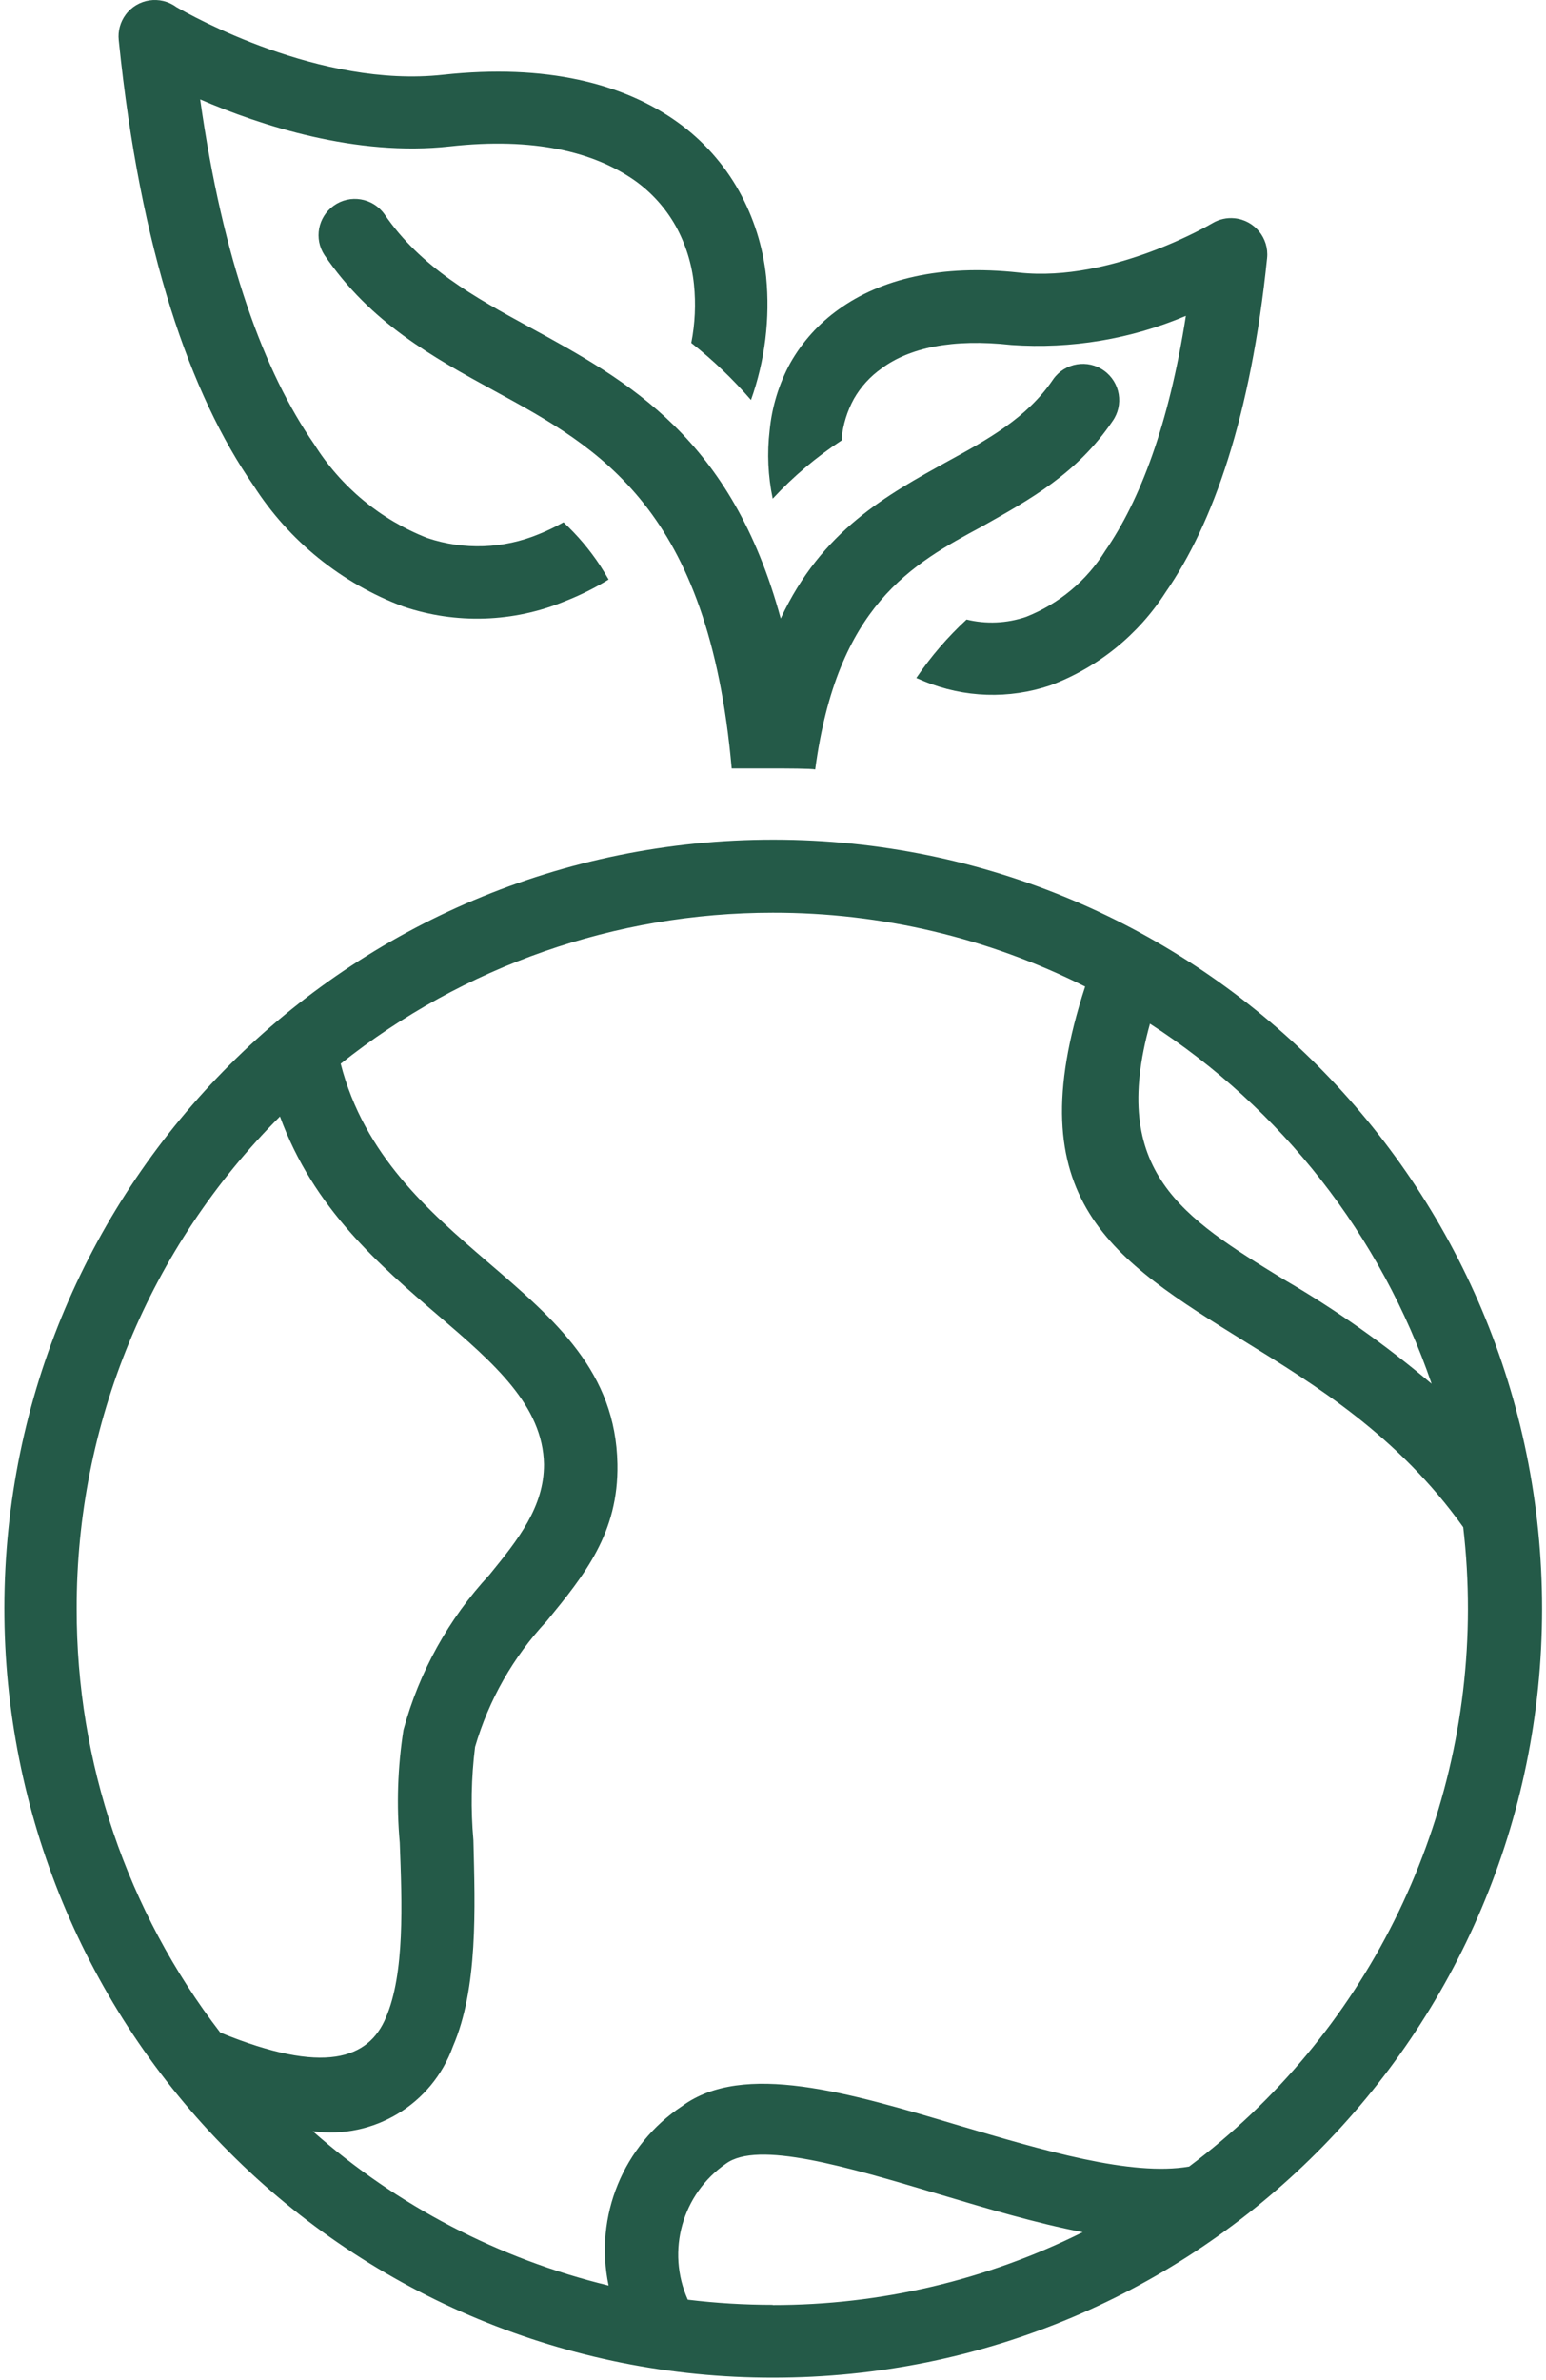
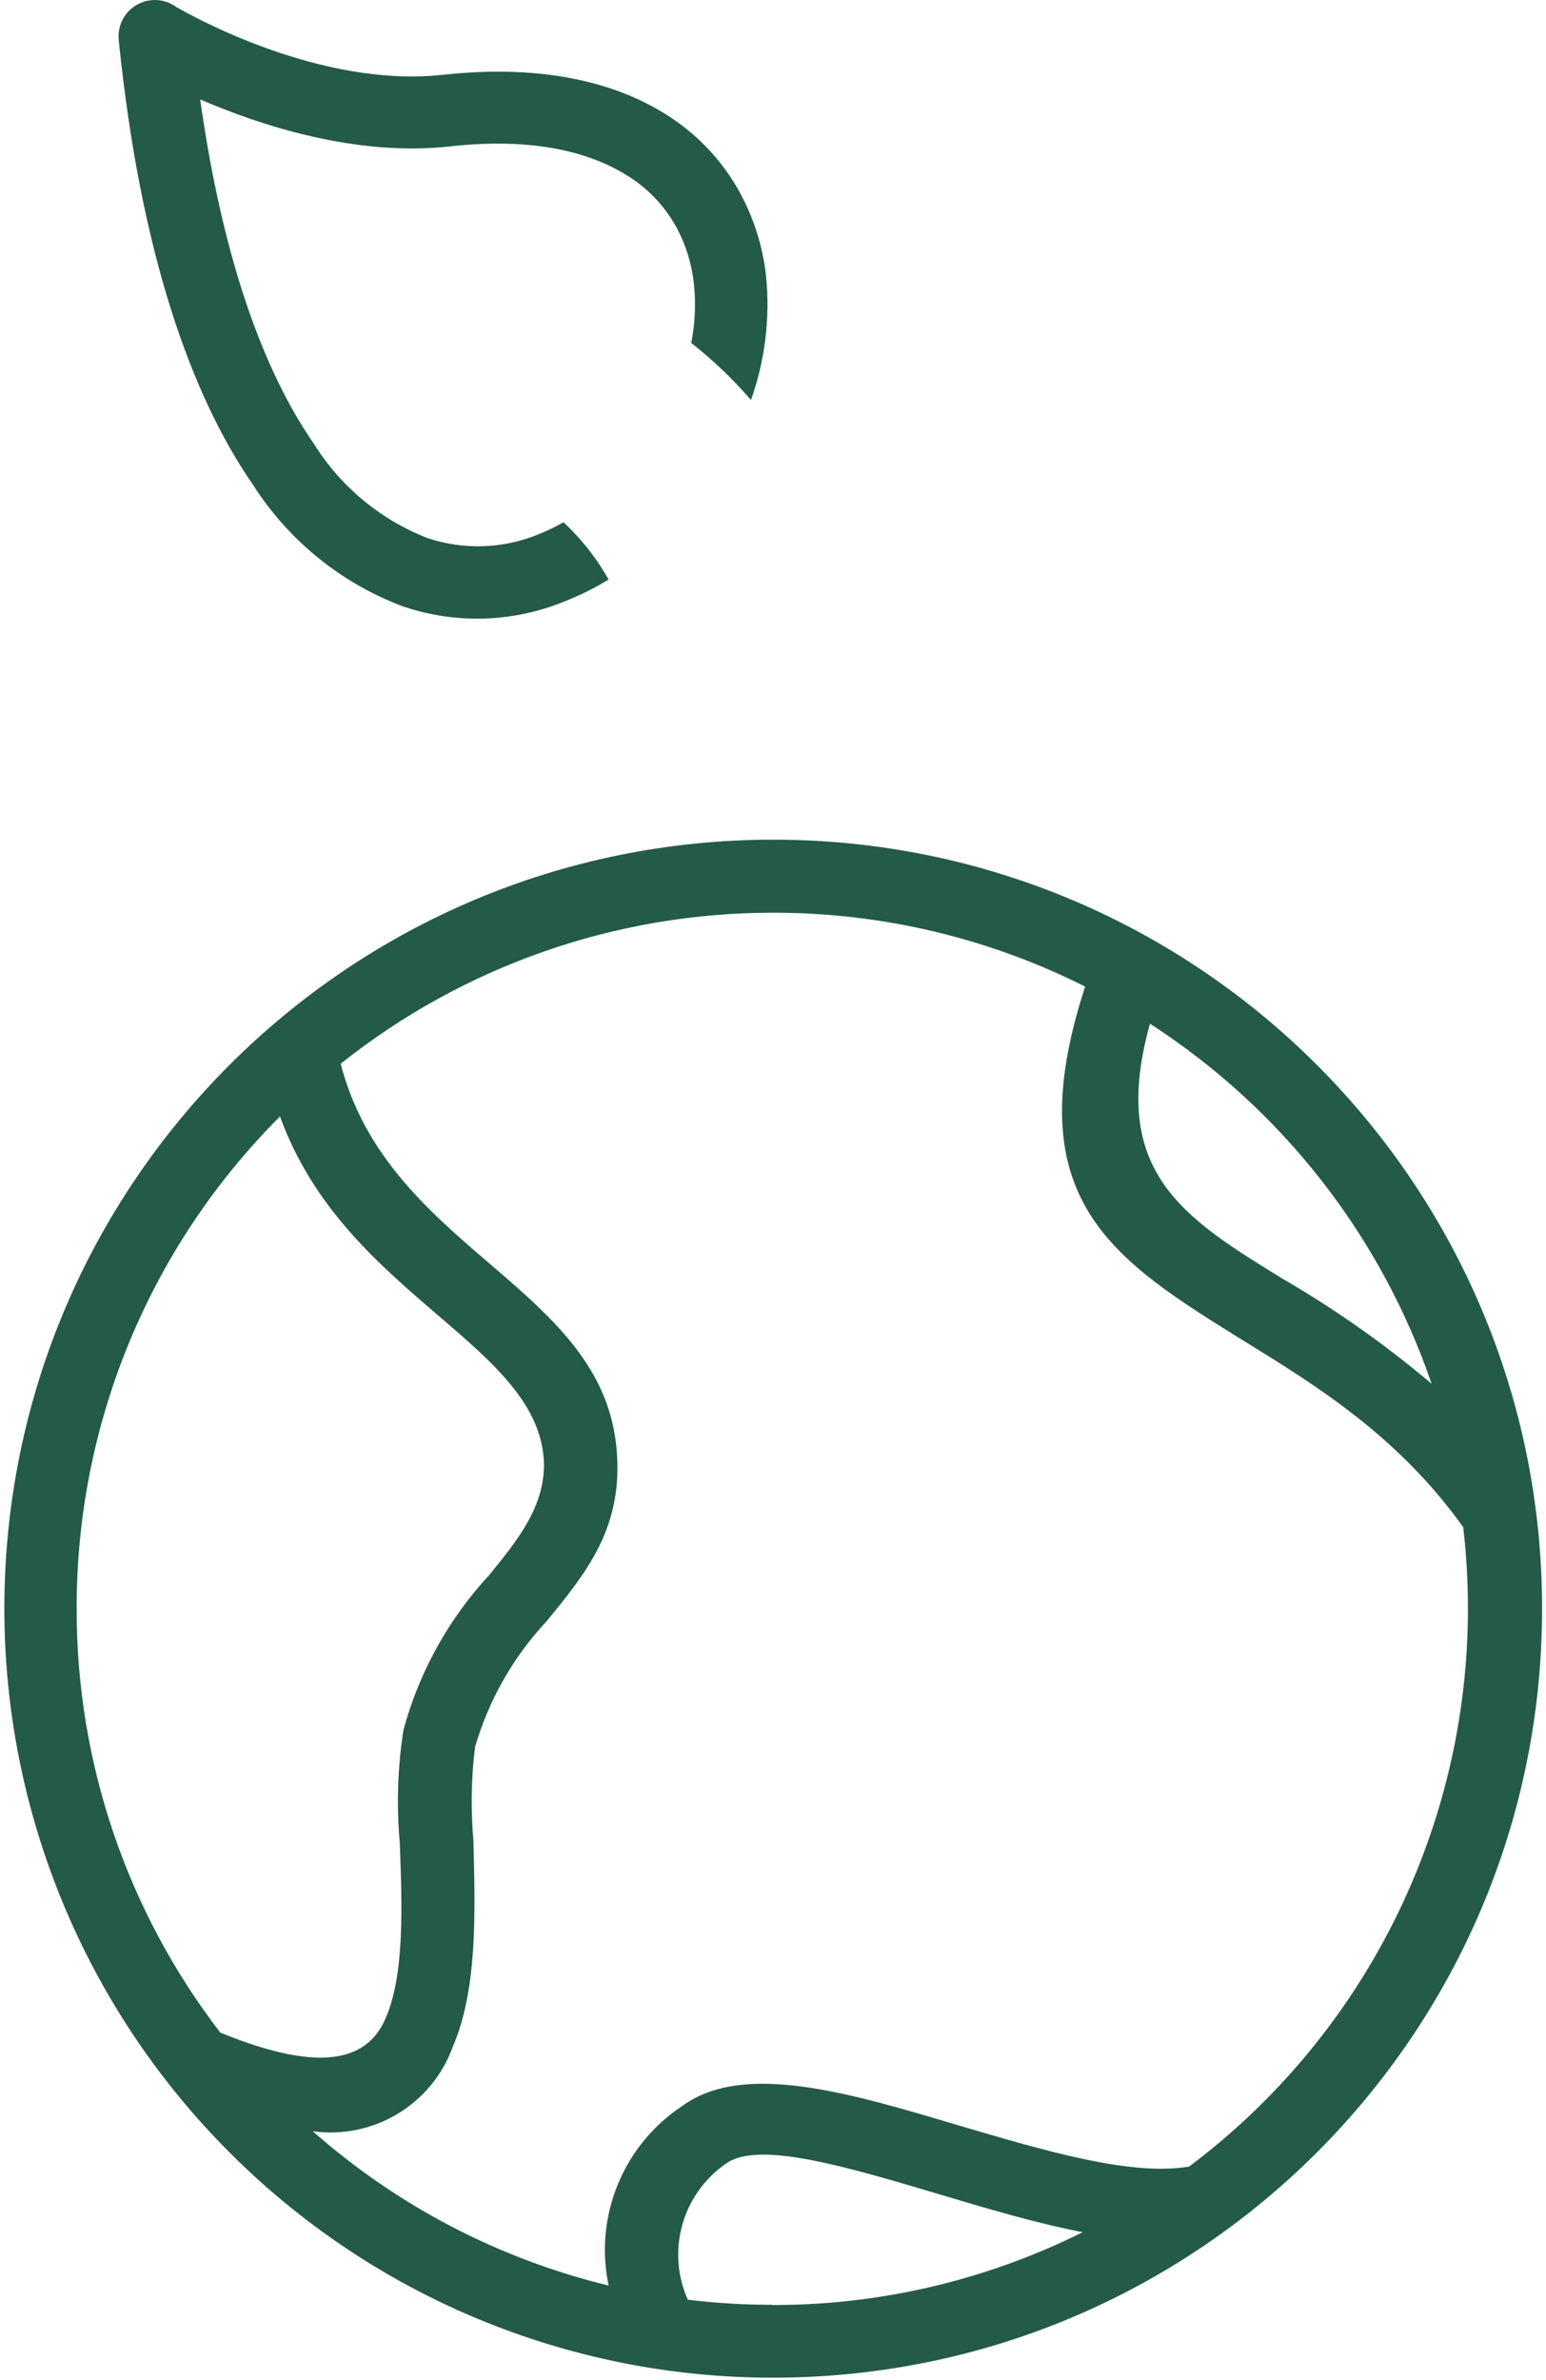
<svg xmlns="http://www.w3.org/2000/svg" width="204px" height="314px" viewBox="0 0 204 314" version="1.1">
  <desc>Created with Sketch.</desc>
  <defs />
  <g id="about" stroke="none" stroke-width="1" fill="none" fill-rule="evenodd">
    <g id="30_about" transform="translate(-618, -2348)" fill="#245A48" fill-rule="nonzero">
      <g id="Group-5" transform="translate(231, 2060)">
        <g id="icon-green" transform="translate(387, 288)">
          <path d="M101.096,36.53 C100.677,32.557 99.462,28.709 97.523,25.215 C95.518,21.623 92.746,18.517 89.403,16.12 C82.311,11.031 72.051,8.378 58.463,9.867 C42.221,11.653 25.222,2.044 23.273,0.934 C21.143,-0.635 18.143,-0.18 16.574,1.95 C15.866,2.912 15.542,4.104 15.667,5.292 C18.509,33.2 25.141,52.094 33.451,64.059 C38.145,71.383 45.088,76.988 53.239,80.029 C60.192,82.372 67.758,82.121 74.542,79.326 C76.545,78.542 78.474,77.582 80.308,76.456 C79.947,75.825 79.568,75.202 79.171,74.589 C77.798,72.508 76.18,70.6 74.352,68.904 C73.307,69.501 72.221,70.025 71.104,70.474 C66.427,72.411 61.207,72.594 56.406,70.988 C50.226,68.577 44.987,64.239 41.464,58.618 C34.859,49.117 29.418,34.418 26.413,13.115 C34.371,16.553 46.986,20.694 59.383,19.314 C70.4,18.096 78.331,20.017 83.745,23.807 C85.972,25.385 87.821,27.438 89.159,29.816 C90.471,32.191 91.289,34.806 91.568,37.504 C91.834,40.088 91.716,42.697 91.216,45.246 C94.075,47.499 96.713,50.018 99.093,52.771 C100.945,47.57 101.628,42.025 101.096,36.53 Z" id="Shape" />
-           <path d="M145.68,48.901 C143.528,47.362 140.535,47.859 138.995,50.011 C138.957,50.063 138.921,50.118 138.885,50.172 C135.474,55.152 130.358,57.968 125.107,60.837 C116.986,65.33 108.459,69.959 103.018,81.599 C96.549,57.805 83.014,50.334 69.913,43.188 C62.631,39.209 55.539,35.311 50.721,28.246 C49.182,26.094 46.189,25.597 44.036,27.137 C41.946,28.632 41.408,31.51 42.817,33.66 C48.935,42.619 57.001,47.059 65.311,51.606 C79.062,59.104 93.517,67.036 96.549,101.386 C96.982,101.386 100.745,101.386 102.152,101.386 C103.56,101.386 107.133,101.386 107.566,101.521 C110.462,79.866 120.288,74.453 129.654,69.418 C135.988,65.845 142.106,62.488 146.789,55.585 C148.328,53.434 147.832,50.441 145.68,48.901 Z" id="Shape" />
          <path d="M102.097,110.78 C46.065,110.743 0.612,156.135 0.575,212.167 C0.558,239.068 11.224,264.875 30.23,283.913 C49.224,302.99 75.042,313.707 101.963,313.689 C157.995,313.726 203.447,268.333 203.484,212.301 C203.521,156.269 158.128,110.816 102.097,110.78 Z M151.743,135.061 C169.115,146.272 182.208,163.006 188.908,182.567 C182.803,177.398 176.254,172.779 169.337,168.761 C156.101,160.641 146.302,154.577 151.743,135.061 Z M29.066,268.159 C16.745,252.133 10.081,232.476 10.118,212.261 C10.06,187.899 19.714,164.519 36.943,147.296 C41.355,159.423 50.017,166.867 57.949,173.661 C65.176,179.86 71.645,185.436 71.781,193.205 C71.781,198.808 68.424,203.058 64.58,207.768 C59.199,213.571 55.307,220.593 53.239,228.232 C52.469,233.156 52.305,238.156 52.751,243.12 C53.049,251.105 53.428,260.39 50.911,266.21 C48.637,271.624 42.79,273.789 29.066,268.159 Z M101.963,304.106 L101.963,304.079 C98.217,304.08 94.475,303.854 90.756,303.402 C87.896,296.988 90.012,289.446 95.791,285.456 C100.014,282.37 111.653,285.835 123.916,289.489 C130.25,291.384 136.719,293.306 142.864,294.497 C130.16,300.83 116.158,304.12 101.963,304.106 Z M156.913,285.835 C149.252,287.161 137.667,283.696 126.541,280.421 C111.951,276.063 98.092,271.948 90.025,277.849 C82.233,283.003 78.38,292.394 80.308,301.535 C65.835,298.023 52.437,291.036 41.274,281.179 C49.303,282.286 57.013,277.624 59.762,269.999 C63.092,262.258 62.686,251.782 62.469,242.795 C62.105,238.693 62.177,234.565 62.686,230.479 C64.489,224.283 67.725,218.599 72.133,213.885 C77.14,207.768 81.634,202.246 81.471,193.151 C81.255,181.024 73.351,174.202 64.31,166.461 C56.568,159.802 48.068,152.439 44.955,140.339 C61.154,127.436 81.253,120.412 101.963,120.416 C116.278,120.394 130.399,123.732 143.189,130.161 C134.012,158.286 146.843,166.19 164.221,176.963 C173.56,182.729 184.469,189.415 193.077,201.488 C193.496,205.082 193.703,208.697 193.699,212.315 C193.672,241.241 180.047,268.471 156.913,285.835 Z" id="Shape" />
-           <path d="M162.905,28.797 C161.893,28.696 160.875,28.92 159.999,29.438 C159.999,29.438 146.762,37.315 134.445,35.961 C124.078,34.824 116.174,36.854 110.679,40.806 C108.042,42.678 105.852,45.109 104.264,47.926 C102.779,50.666 101.858,53.675 101.557,56.777 C101.203,59.784 101.34,62.828 101.963,65.791 C104.671,62.869 107.726,60.287 111.058,58.104 L111.058,57.833 C111.243,56 111.796,54.223 112.682,52.609 C113.591,51.021 114.839,49.653 116.336,48.602 C119.991,45.895 125.648,44.65 133.471,45.516 C141.336,46.065 149.22,44.747 156.48,41.673 C154.233,56.073 150.416,66.035 145.841,72.667 C143.386,76.619 139.722,79.675 135.393,81.383 C132.863,82.244 130.139,82.367 127.543,81.735 C125.042,84.042 122.817,86.631 120.911,89.449 L121.94,89.882 C127.242,92.065 133.154,92.258 138.587,90.424 C144.866,88.076 150.214,83.754 153.827,78.108 C160.08,69.094 165.06,54.909 167.199,34.039 C167.461,31.406 165.538,29.059 162.905,28.797 Z" id="Shape" />
        </g>
      </g>
    </g>
  </g>
</svg>